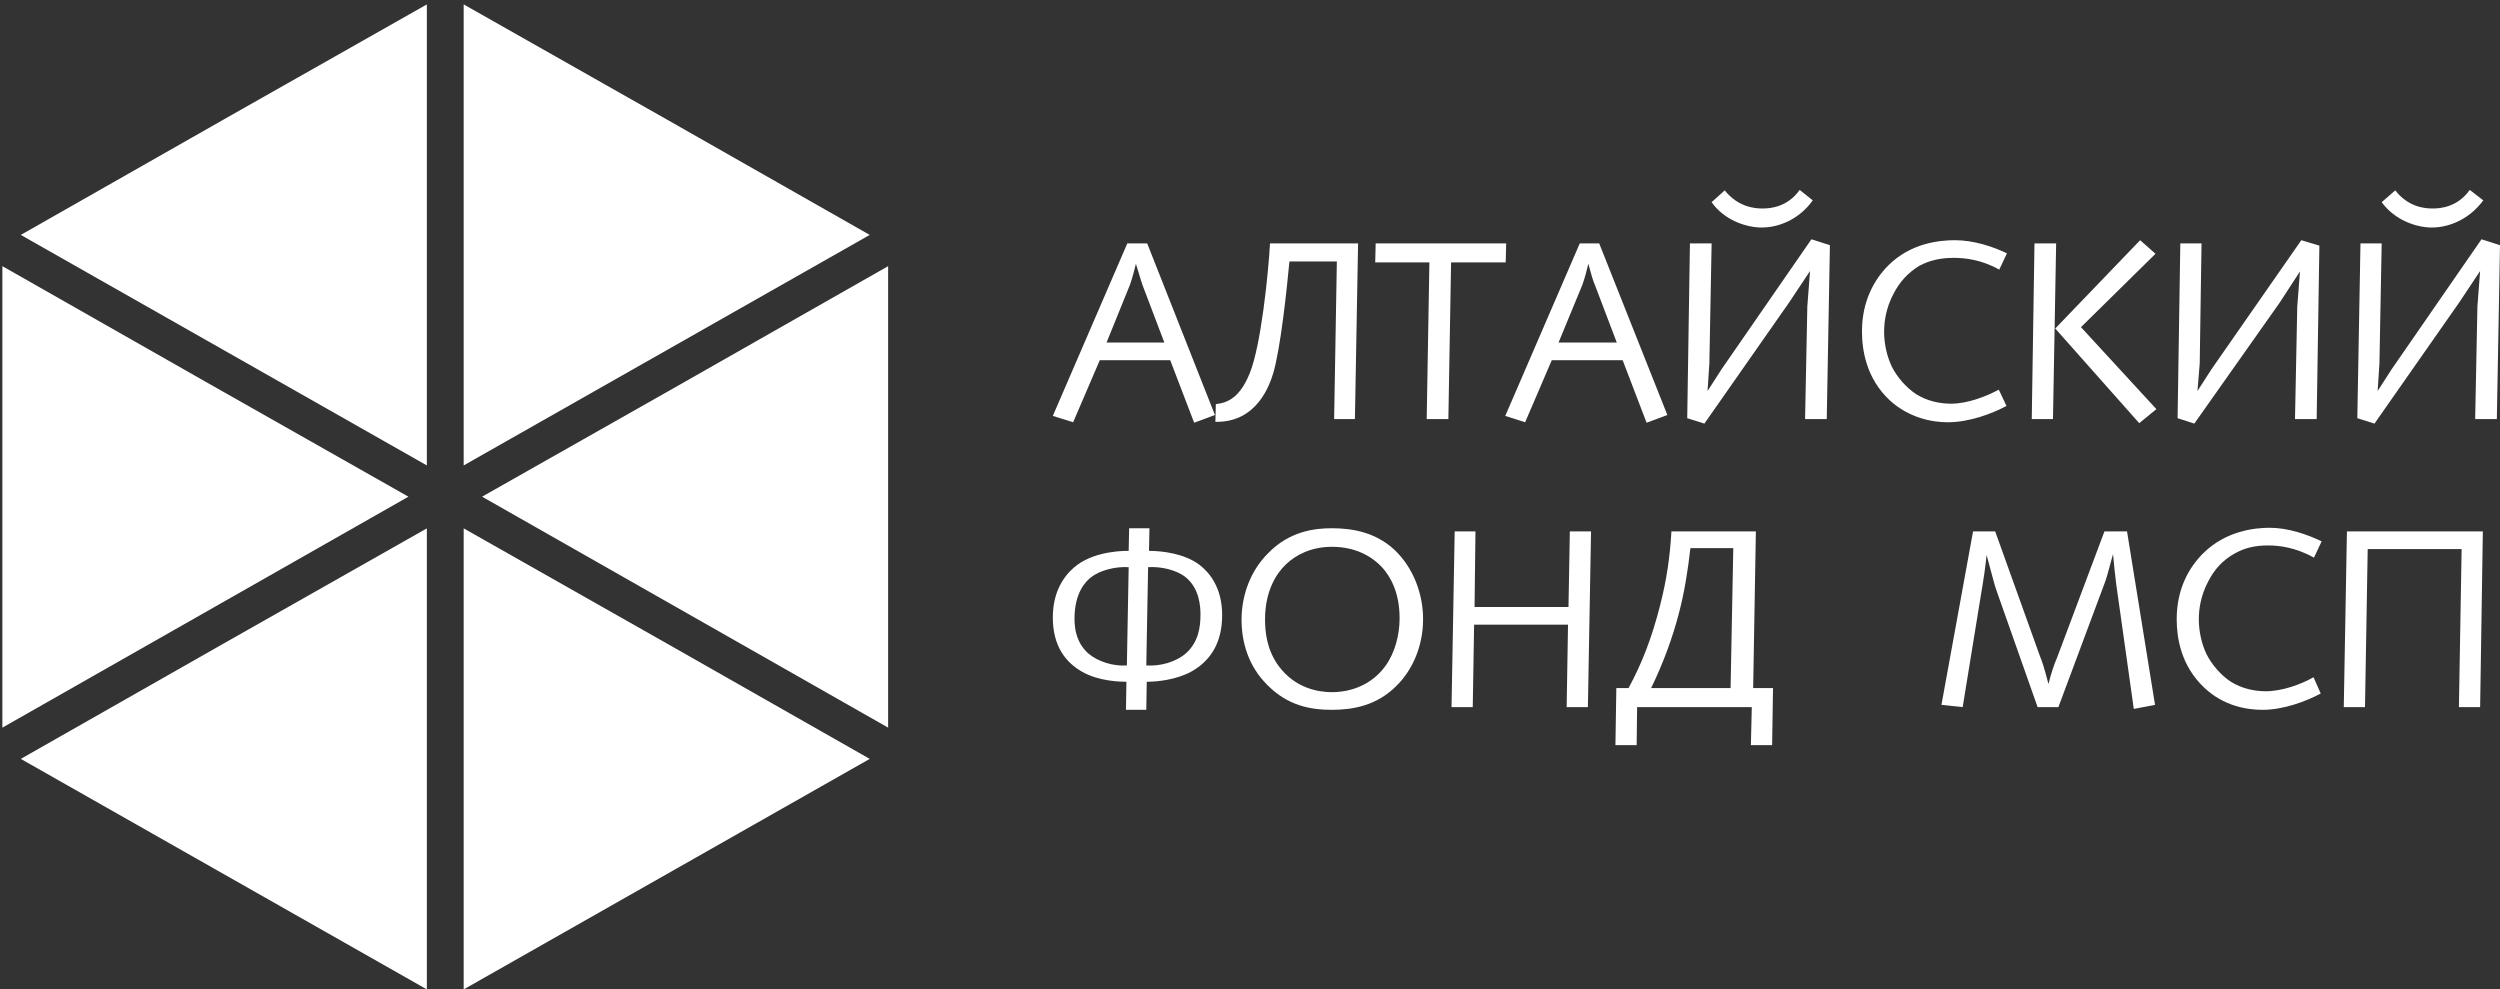
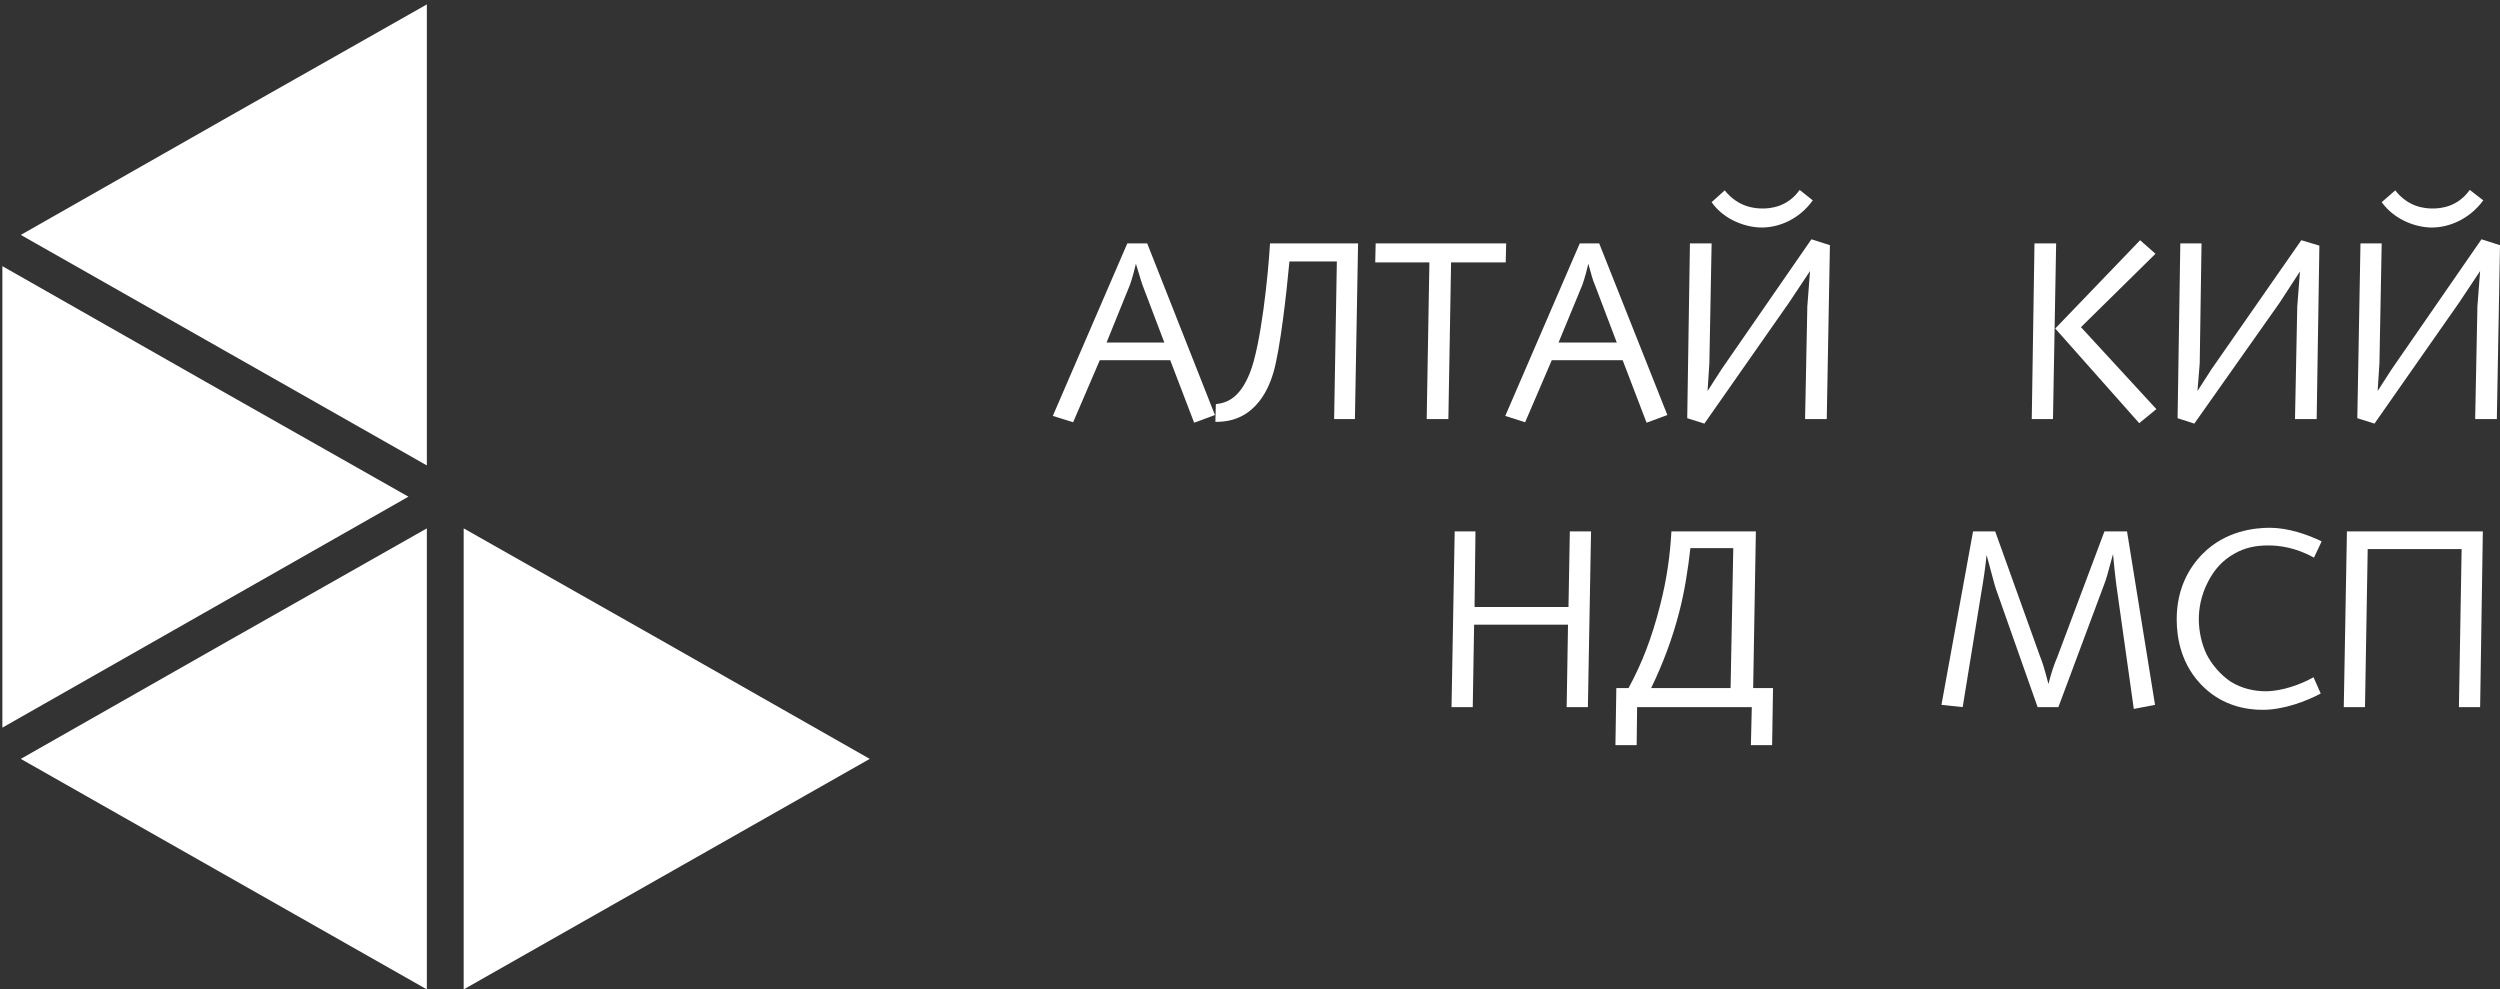
<svg xmlns="http://www.w3.org/2000/svg" width="283" height="112" viewBox="0 0 283 112" fill="none">
  <rect x="0" y="0" width="283" height="112" fill="#333333" stroke="none" />
-   <path fill-rule="evenodd" clip-rule="evenodd" d="M100.537 82.369L54.572 56.224L77.555 43.202L100.537 30.129V82.369Z" fill="white" />
  <path fill-rule="evenodd" clip-rule="evenodd" d="M52.488 112L98.453 85.906L75.47 72.834L52.488 59.812V112Z" fill="white" />
  <path fill-rule="evenodd" clip-rule="evenodd" d="M48.319 112L2.354 85.906L25.337 72.834L48.319 59.812V112Z" fill="white" />
  <path fill-rule="evenodd" clip-rule="evenodd" d="M0.269 82.369L46.233 56.224L23.251 43.202L0.269 30.129V82.369Z" fill="white" />
-   <path fill-rule="evenodd" clip-rule="evenodd" d="M52.488 52.686L98.453 26.592L75.47 13.519L52.488 0.498V52.686Z" fill="white" />
  <path fill-rule="evenodd" clip-rule="evenodd" d="M48.319 52.686V0.498L25.337 13.519L2.354 26.592L48.319 52.686Z" fill="white" />
  <path d="M127.613 27.55L119.179 47.082L121.479 47.8L124.495 40.776H132.469L135.178 47.851L137.53 46.979L129.862 27.55H127.613ZM128.585 29.857C128.942 30.985 129.146 31.753 129.351 32.318L131.804 38.777H125.262L127.92 32.215C127.92 32.164 128.175 31.6 128.585 29.857Z" fill="white" />
  <path d="M153.376 47.441L153.734 27.55H143.767C143.562 31.087 142.744 39.136 141.466 42.263C140.342 45.031 138.962 45.595 137.633 45.749L137.582 47.748C142.387 47.851 143.767 43.391 144.124 42.263C144.942 39.546 145.658 32.882 145.964 29.6H151.331L151.024 47.441H153.376Z" fill="white" />
  <path d="M155.726 27.55L155.675 29.703H161.808L161.502 47.441H163.955L164.262 29.703H170.447L170.498 27.55H155.726Z" fill="white" />
  <path d="M178.83 27.55L170.396 47.082L172.645 47.8L175.66 40.776H183.685L186.393 47.851L188.745 46.979L181.028 27.55H178.83ZM179.8 29.857C180.107 30.985 180.311 31.753 180.567 32.318L183.02 38.777H176.427L179.136 32.215C179.136 32.164 179.391 31.6 179.8 29.857Z" fill="white" />
  <path d="M206.788 47.441L207.146 27.755L205.051 27.088L194.878 41.802L193.295 44.262L193.5 41.135L193.755 27.55H191.301L190.994 47.338L192.935 47.953L202.547 34.214L204.896 30.677L204.59 34.676L204.335 47.441H206.788ZM205.205 22.68L203.721 21.5C202.342 23.448 200.399 23.602 199.531 23.602C198.609 23.602 196.771 23.448 195.236 21.552L193.755 22.885C195.185 24.935 197.69 25.755 199.429 25.755C201.37 25.755 203.67 24.833 205.205 22.68Z" fill="white" />
-   <path d="M227.185 28.678C225.599 27.909 223.401 27.191 221.307 27.191C219.568 27.191 216.297 27.498 213.741 30.062C212.155 31.651 210.776 34.112 210.776 37.495C210.776 39.495 211.185 42.776 213.945 45.339C216.093 47.287 218.649 47.8 220.488 47.8C222.941 47.8 225.497 46.825 227.134 45.954L226.264 44.108C224.833 44.877 222.737 45.698 220.845 45.698C219.568 45.698 218.136 45.39 216.91 44.621C215.735 43.852 214.711 42.622 214.15 41.494C213.588 40.315 213.281 38.879 213.281 37.547C213.281 36.419 213.485 34.881 214.354 33.24C215.018 31.959 215.939 30.882 217.319 30.062C218.495 29.447 219.721 29.19 221.153 29.19C222.328 29.19 224.22 29.344 226.314 30.523L227.185 28.678Z" fill="white" />
  <path d="M242.263 27.191L232.653 37.188L242.161 47.902L244.102 46.313L235.566 37.034L244 28.729L242.263 27.191ZM230.303 27.55L229.995 47.441H232.397L232.755 27.55H230.303Z" fill="white" />
  <path d="M262.247 47.441L262.554 27.806L260.509 27.191L250.338 41.801L248.753 44.262L249.008 41.135L249.213 27.55H246.812L246.503 47.338L248.395 47.953L258.055 34.266L260.356 30.728L260.049 34.727L259.794 47.441H262.247Z" fill="white" />
  <path d="M282.642 47.441L283 27.755L280.904 27.088L270.733 41.802L269.148 44.262L269.352 41.135L269.607 27.55H267.206L266.849 47.338L268.79 47.953L278.399 34.214L280.75 30.677L280.444 34.676L280.189 47.441H282.642ZM281.108 22.68L279.576 21.5C278.194 23.448 276.253 23.602 275.383 23.602C274.464 23.602 272.625 23.448 271.142 21.552L269.607 22.885C271.09 24.935 273.544 25.755 275.281 25.755C277.224 25.755 279.524 24.833 281.108 22.68Z" fill="white" />
-   <path d="M129.811 77.175C130.987 77.175 133.082 76.97 134.82 76.047C137.12 74.765 138.347 72.663 138.347 69.639C138.347 66.512 136.916 64.82 135.792 63.948C134.105 62.667 131.6 62.359 130.067 62.359L130.118 59.796H127.818L127.766 62.359C127.409 62.359 124.189 62.308 121.939 63.948C120.917 64.717 119.179 66.46 119.179 69.895C119.179 73.124 120.61 74.971 122.502 76.047C124.393 77.123 126.795 77.175 127.511 77.175L127.46 80.353H129.76L129.811 77.175ZM129.76 75.33L129.965 64.205C131.396 64.103 133.184 64.513 134.207 65.333C135.792 66.614 135.894 68.665 135.894 69.588C135.894 70.921 135.689 72.663 134.258 73.945C133.082 74.971 131.293 75.432 129.76 75.33ZM127.562 75.33C126.029 75.432 124.291 74.919 123.166 73.945C121.939 72.817 121.633 71.382 121.633 70.049C121.633 67.127 122.859 65.845 123.524 65.333C124.495 64.564 126.284 64.103 127.766 64.205L127.562 75.33Z" fill="white" />
-   <path d="M150.767 59.796C148.876 59.796 145.963 60.104 143.509 62.667C141.618 64.564 140.545 67.281 140.545 70.152C140.545 72.612 141.26 75.381 143.509 77.585C145.758 79.841 148.263 80.353 150.767 80.353C153.221 80.353 155.827 79.841 157.974 77.739C159.968 75.842 161.093 73.022 161.093 70.1C161.093 67.178 159.968 64.256 157.872 62.256C155.777 60.308 153.221 59.796 150.767 59.796ZM150.767 61.898C153.63 61.898 155.419 63.128 156.441 64.205C157.31 65.178 158.435 66.922 158.435 69.998C158.435 71.843 157.923 73.894 156.799 75.432C155.163 77.636 152.761 78.354 150.767 78.354C149.285 78.354 146.627 77.944 144.736 75.381C143.356 73.484 143.203 71.433 143.203 70.1C143.203 66.973 144.43 64.974 145.554 63.897C146.678 62.821 148.416 61.898 150.767 61.898Z" fill="white" />
  <path d="M164.671 60.154L164.313 80.045H166.715L166.869 70.715H177.5L177.346 80.045H179.749L180.106 60.154H177.705L177.553 68.716H166.92L167.022 60.154H164.671Z" fill="white" />
  <path d="M198.458 77.892L198.764 60.154H189.205C189.052 62.871 188.694 65.537 187.928 68.51C187.008 72.15 185.883 75.073 184.35 77.892H182.969L182.867 84.352H185.27L185.321 80.045H198.303L198.201 84.352H200.604L200.706 77.892H198.458ZM186.906 77.892C188.234 75.175 189.358 72.15 190.075 69.331C190.688 67.024 191.097 64.358 191.352 62.051H196.208L195.902 77.892H186.906Z" fill="white" />
  <path d="M223.35 60.154L219.772 79.789L222.175 80.045L224.218 67.486C224.576 65.383 224.729 64.307 224.883 62.82C225.549 65.23 225.753 66.152 225.957 66.716L230.658 80.045H233.01L238.173 66.204C238.428 65.589 238.582 64.973 239.195 62.718C239.297 63.948 239.45 65.23 239.553 66.101L241.546 80.251L243.949 79.789L240.78 60.154H238.224L232.857 74.457C232.551 75.124 232.193 76.2 231.886 77.431C231.325 75.329 231.273 75.175 230.914 74.252L225.855 60.154H223.35Z" fill="white" />
  <path d="M262.809 61.282C261.226 60.513 259.028 59.744 256.931 59.744C255.195 59.744 251.922 60.103 249.368 62.666C247.782 64.255 246.403 66.665 246.403 70.1C246.403 72.048 246.812 75.329 249.572 77.892C251.717 79.891 254.273 80.353 256.114 80.353C258.517 80.353 261.073 79.379 262.707 78.507L261.89 76.662C260.458 77.482 258.313 78.251 256.472 78.251C255.195 78.251 253.762 77.944 252.536 77.175C251.359 76.406 250.338 75.175 249.776 74.048C249.214 72.868 248.906 71.433 248.906 70.1C248.906 68.972 249.112 67.434 249.981 65.794C250.644 64.512 251.564 63.435 252.945 62.666C254.12 62 255.297 61.744 256.778 61.744C257.955 61.744 259.845 61.949 261.941 63.128L262.809 61.282Z" fill="white" />
  <path d="M280.751 80.045L281.057 60.154H265.672L265.315 80.045H267.717L268.024 62.153H278.656L278.35 80.045H280.751Z" fill="white" />
</svg>